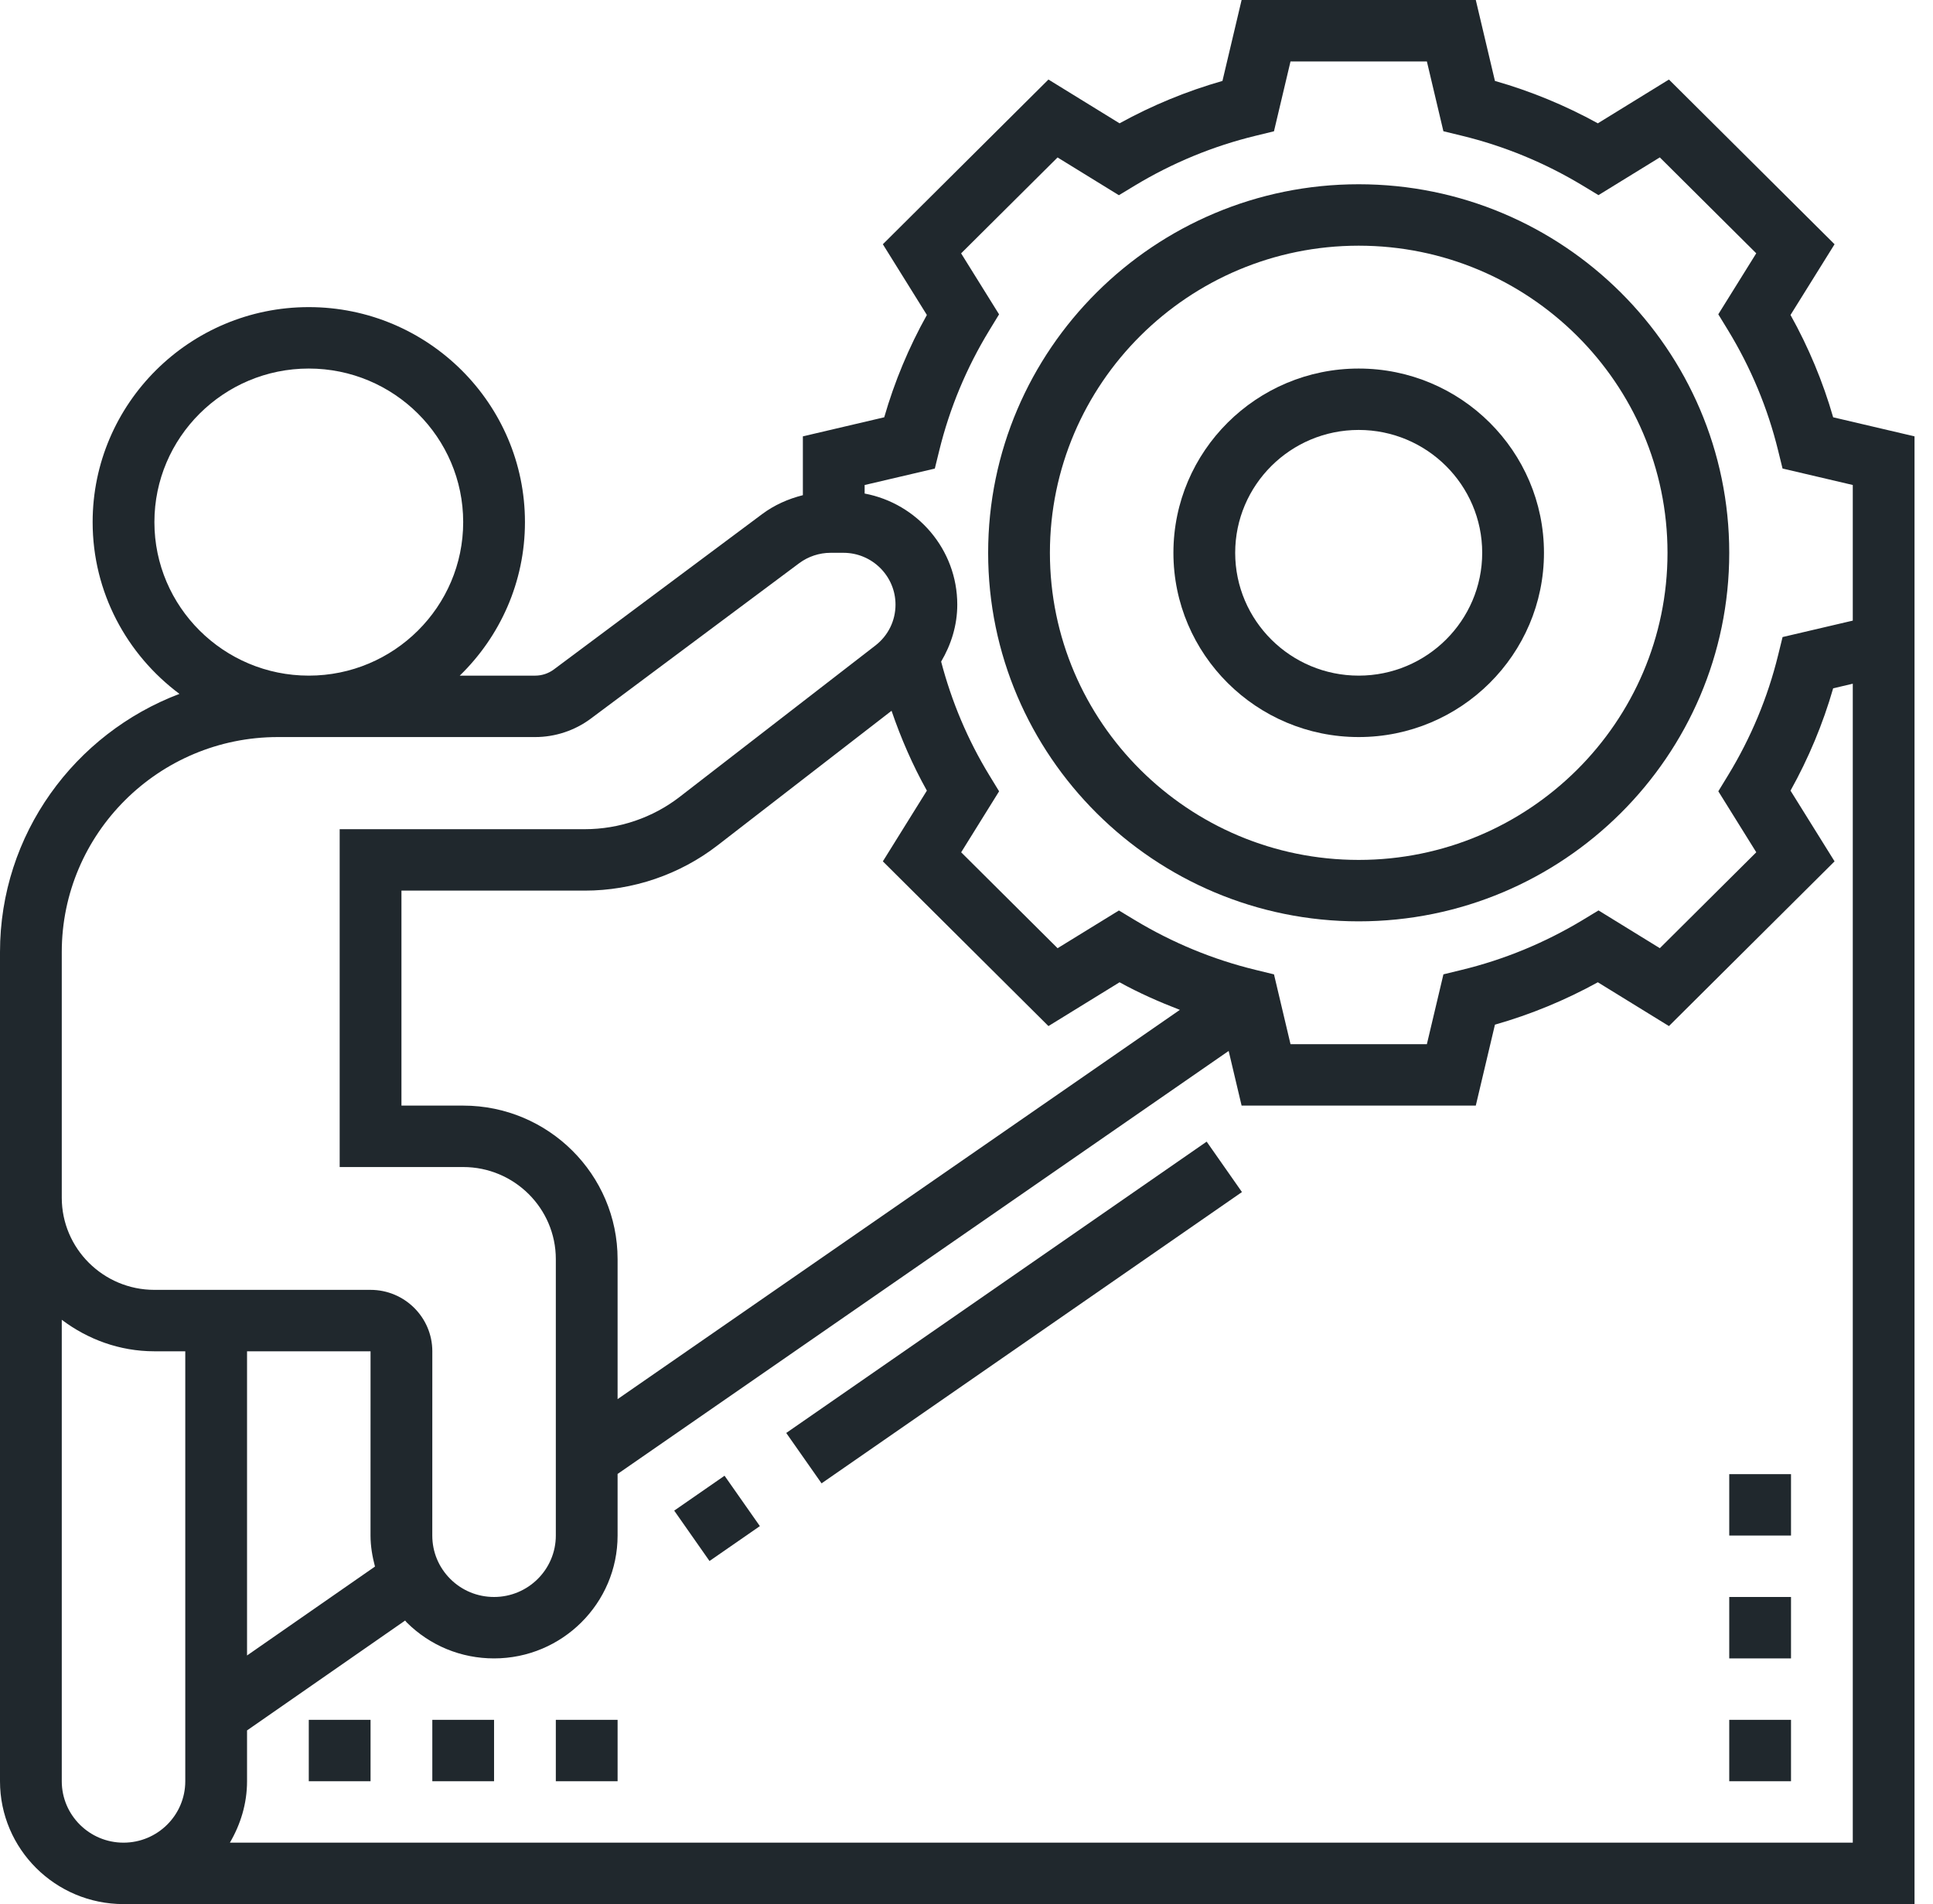
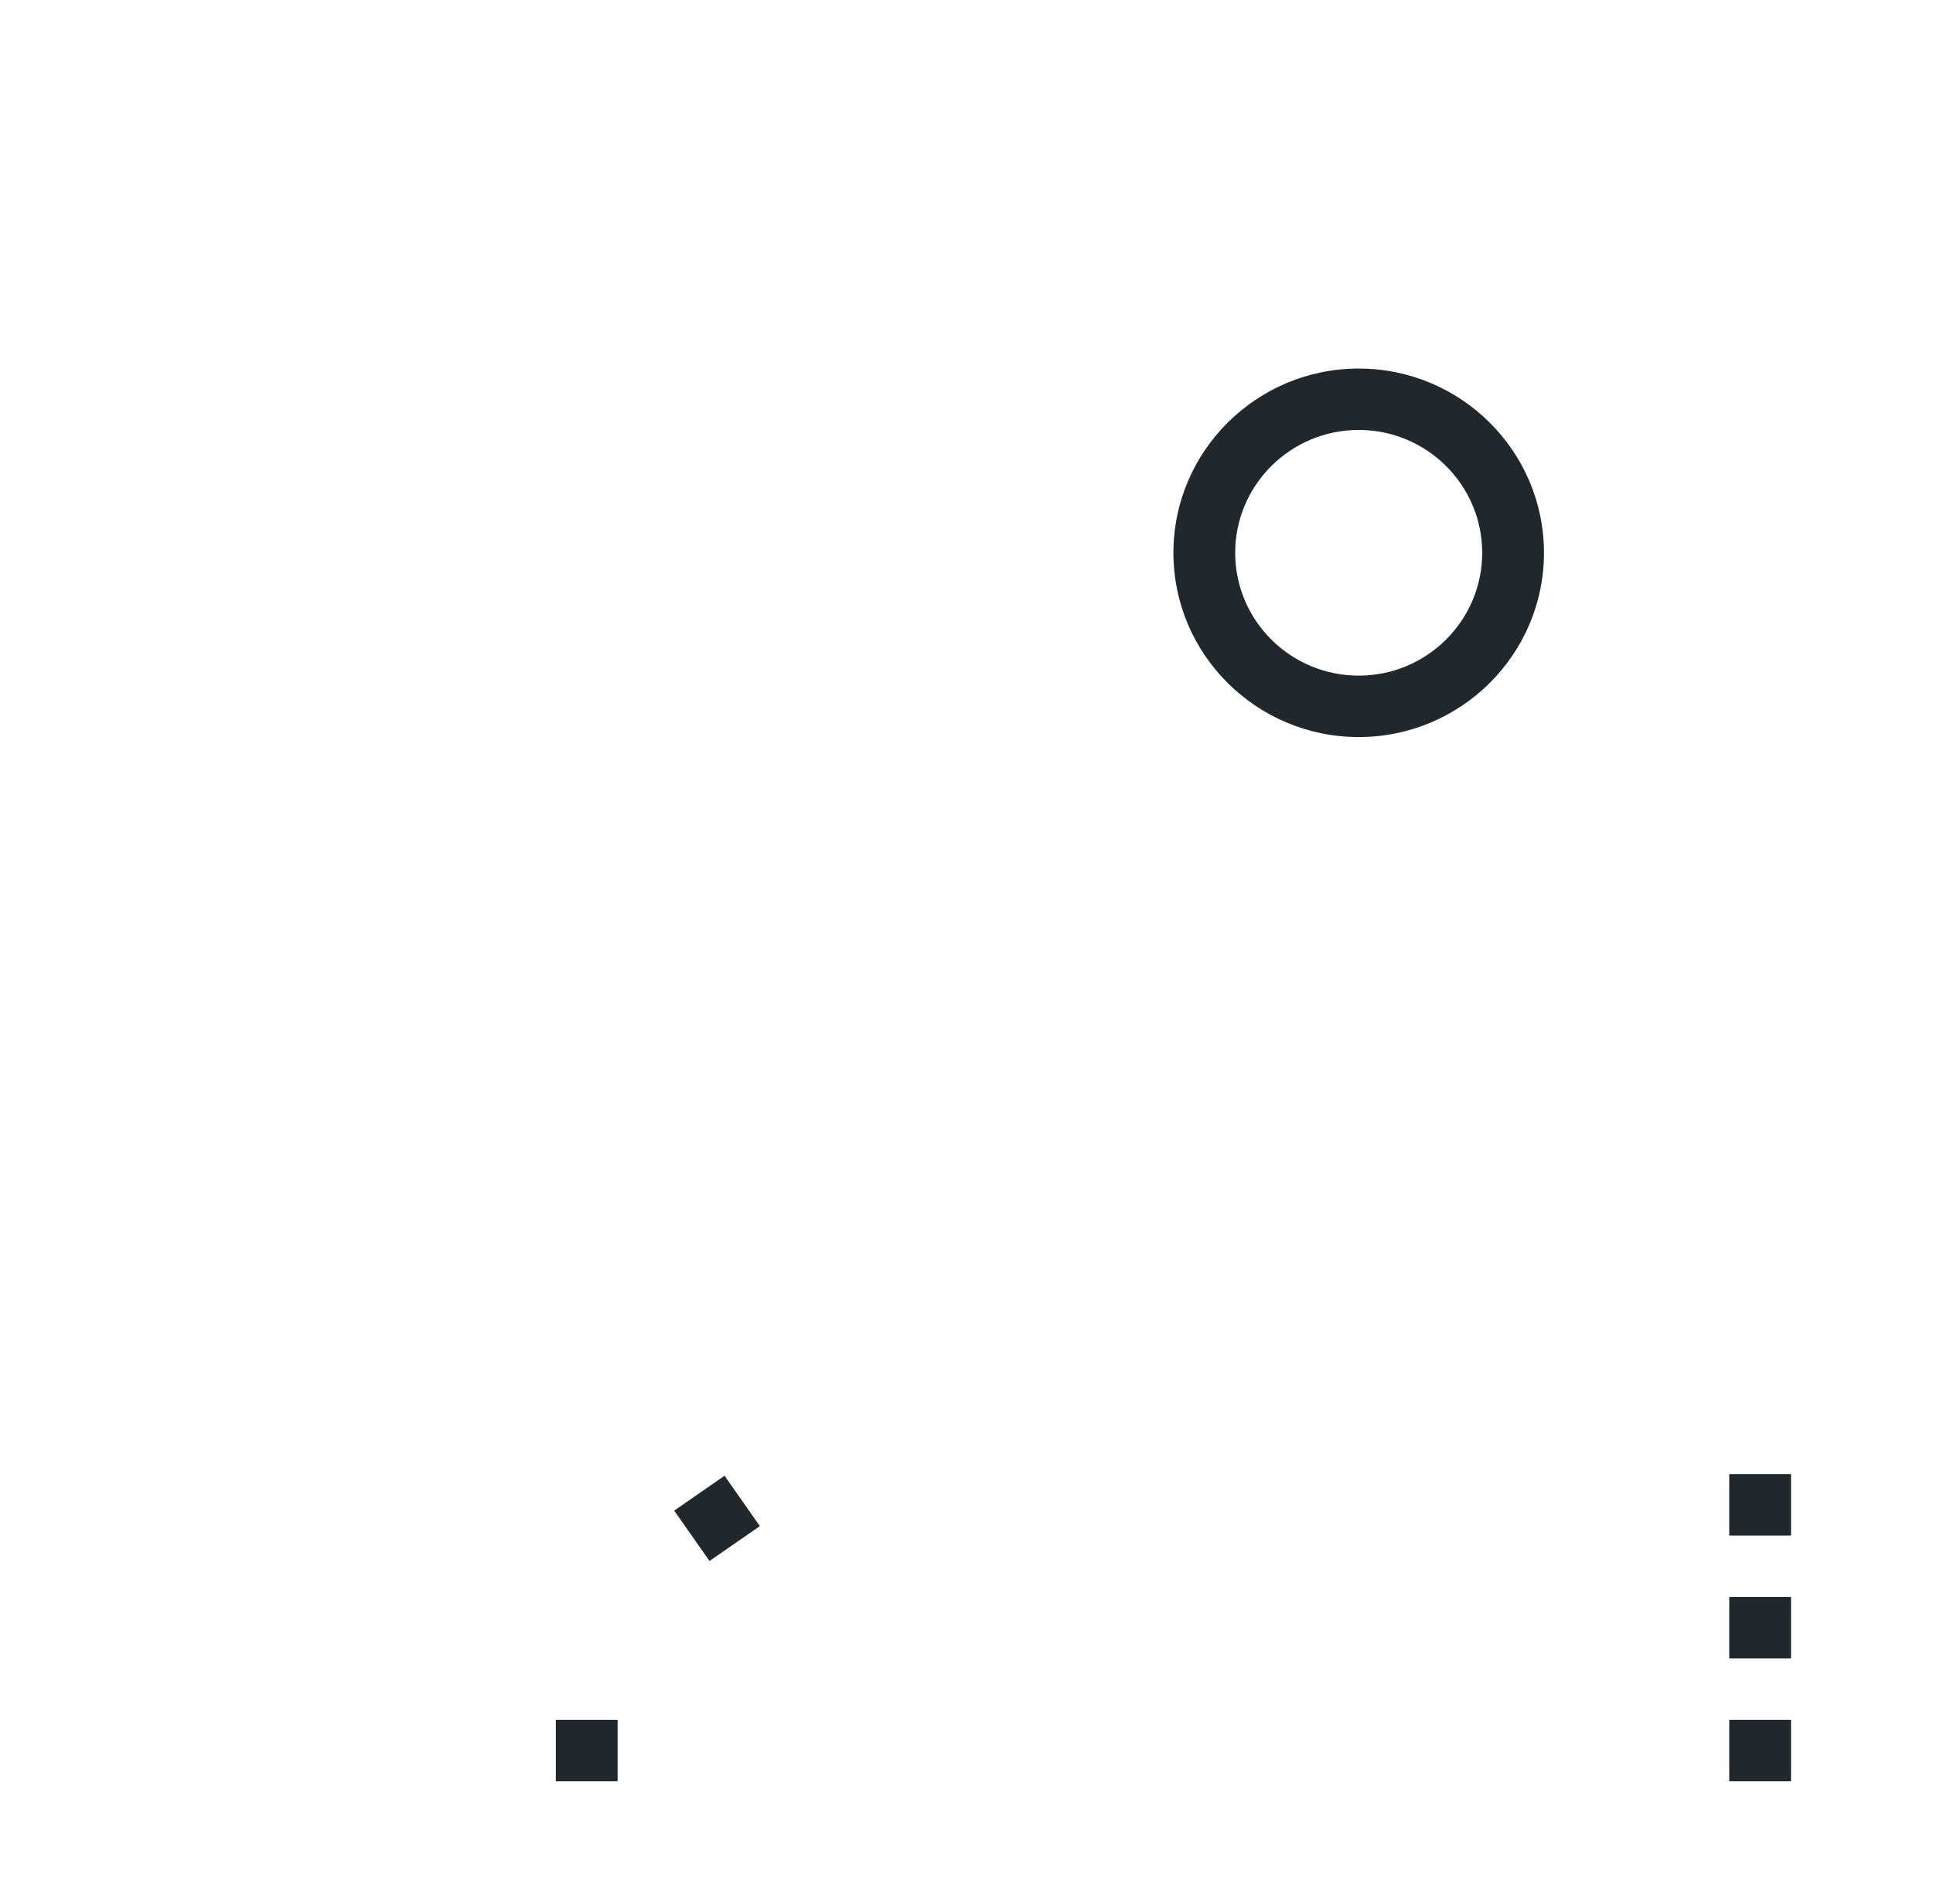
<svg xmlns="http://www.w3.org/2000/svg" width="66" height="65" viewBox="0 0 66 65" fill="none">
  <path d="M23.02 51.568L24.739 50.377L25.945 52.097L24.225 53.288L23.02 51.568Z" fill="#20282D" />
-   <path d="M26.845 48.917L41.2 38.972L42.405 40.693L28.051 50.637L26.845 48.917Z" fill="#20282D" />
-   <path d="M62.591 14.245C62.241 13.03 61.753 11.86 61.135 10.752L62.639 8.338L56.984 2.715L54.556 4.21C53.441 3.596 52.265 3.111 51.043 2.763L50.389 0H42.393L41.739 2.763C40.517 3.111 39.341 3.596 38.226 4.21L35.798 2.715L30.144 8.338L31.647 10.752C31.029 11.86 30.541 13.03 30.191 14.245L27.413 14.896V16.904C26.914 17.029 26.438 17.24 26.025 17.548L18.908 22.855C18.726 22.99 18.502 23.064 18.275 23.064H15.698C17.07 21.731 17.924 19.875 17.924 17.823C17.924 13.777 14.612 10.484 10.543 10.484C6.475 10.484 3.163 13.777 3.163 17.823C3.163 20.221 4.331 22.347 6.127 23.687C2.552 25.041 0 28.475 0 32.5V60.806C0 63.119 1.891 65 4.217 65H65.369V14.896L62.591 14.245ZM5.272 17.823C5.272 14.932 7.637 12.581 10.543 12.581C13.45 12.581 15.815 14.932 15.815 17.823C15.815 20.713 13.45 23.064 10.543 23.064C7.637 23.064 5.272 20.713 5.272 17.823ZM2.109 32.5C2.109 28.454 5.42 25.161 9.489 25.161H18.275C18.956 25.161 19.63 24.937 20.173 24.531L27.29 19.224C27.596 18.997 27.975 18.871 28.358 18.871H28.798C29.778 18.871 30.576 19.665 30.576 20.64C30.576 21.189 30.326 21.697 29.89 22.035L23.207 27.203C22.288 27.914 21.139 28.306 19.97 28.306H11.598V39.839H15.815C17.559 39.839 18.978 41.25 18.978 42.984V52.418C18.978 53.576 18.032 54.516 16.869 54.516C16.305 54.516 15.775 54.298 15.377 53.902C14.979 53.505 14.76 52.979 14.76 52.419L14.761 46.129C14.761 44.973 13.815 44.032 12.652 44.032H5.272C3.528 44.032 2.109 42.621 2.109 40.887V32.5ZM15.815 37.742H13.707V30.403H19.97C21.605 30.403 23.213 29.855 24.502 28.857L30.441 24.264C30.763 25.205 31.16 26.119 31.647 26.99L30.144 29.404L35.798 35.027L38.226 33.532C38.889 33.898 39.581 34.202 40.285 34.474L21.087 47.762V42.984C21.087 40.093 18.722 37.742 15.815 37.742ZM8.435 46.129H12.652L12.651 52.418C12.651 52.783 12.713 53.134 12.803 53.478L8.435 56.513V46.129ZM2.109 60.806V45.053C2.992 45.719 4.08 46.129 5.272 46.129H6.326V60.806C6.326 61.963 5.38 62.903 4.217 62.903C3.054 62.903 2.109 61.963 2.109 60.806ZM63.261 62.903H7.849C8.211 62.284 8.435 61.574 8.435 60.806V59.071L13.833 55.32C13.852 55.34 13.866 55.364 13.886 55.384C14.683 56.177 15.742 56.613 16.869 56.613C19.194 56.613 21.087 54.731 21.087 52.418V50.316L41.951 35.876L42.393 37.742H50.389L51.043 34.979C52.265 34.631 53.441 34.146 54.556 33.532L56.984 35.027L62.639 29.404L61.135 26.99C61.753 25.881 62.241 24.712 62.591 23.497L63.261 23.34V62.903ZM63.261 21.186L60.864 21.747L60.71 22.372C60.356 23.814 59.781 25.19 59.005 26.463L58.67 27.012L59.966 29.094L56.673 32.368L54.579 31.079L54.028 31.413C52.747 32.184 51.363 32.756 49.913 33.108L49.284 33.261L48.719 35.645H44.063L43.499 33.262L42.871 33.109C41.42 32.757 40.037 32.185 38.756 31.414L38.204 31.081L36.11 32.369L32.818 29.095L34.113 27.013L33.778 26.464C33.04 25.255 32.492 23.95 32.134 22.585C32.479 22.001 32.685 21.341 32.685 20.64C32.685 18.755 31.319 17.186 29.522 16.848V16.557L31.918 15.996L32.072 15.371C32.426 13.929 33.001 12.553 33.777 11.28L34.112 10.731L32.816 8.649L36.109 5.375L38.203 6.664L38.755 6.33C40.035 5.559 41.419 4.987 42.87 4.635L43.498 4.482L44.063 2.097H48.719L49.283 4.48L49.912 4.633C51.362 4.985 52.746 5.556 54.027 6.328L54.578 6.661L56.672 5.373L59.965 8.647L58.669 10.729L59.004 11.277C59.78 12.551 60.355 13.927 60.709 15.369L60.863 15.994L63.261 16.556V21.186Z" fill="#20282D" />
-   <path d="M46.391 6.29C39.414 6.29 33.739 11.934 33.739 18.871C33.739 25.808 39.414 31.452 46.391 31.452C53.368 31.452 59.043 25.808 59.043 18.871C59.043 11.934 53.368 6.29 46.391 6.29ZM46.391 29.355C40.578 29.355 35.848 24.652 35.848 18.871C35.848 13.09 40.578 8.387 46.391 8.387C52.205 8.387 56.935 13.09 56.935 18.871C56.935 24.652 52.205 29.355 46.391 29.355Z" fill="#20282D" />
  <path d="M46.391 12.581C42.902 12.581 40.065 15.402 40.065 18.871C40.065 22.34 42.902 25.161 46.391 25.161C49.88 25.161 52.717 22.34 52.717 18.871C52.717 15.402 49.88 12.581 46.391 12.581ZM46.391 23.064C44.065 23.064 42.174 21.184 42.174 18.871C42.174 16.558 44.065 14.677 46.391 14.677C48.717 14.677 50.608 16.558 50.608 18.871C50.608 21.184 48.717 23.064 46.391 23.064Z" fill="#20282D" />
  <path d="M59.043 58.71H61.152V60.806H59.043V58.71Z" fill="#20282D" />
  <path d="M59.043 54.516H61.152V56.613H59.043V54.516Z" fill="#20282D" />
  <path d="M59.043 50.323H61.152V52.419H59.043V50.323Z" fill="#20282D" />
-   <path d="M10.543 58.71H12.652V60.806H10.543V58.71Z" fill="#20282D" />
-   <path d="M14.761 58.71H16.869V60.806H14.761V58.71Z" fill="#20282D" />
  <path d="M18.978 58.71H21.087V60.806H18.978V58.71Z" fill="#20282D" />
</svg>